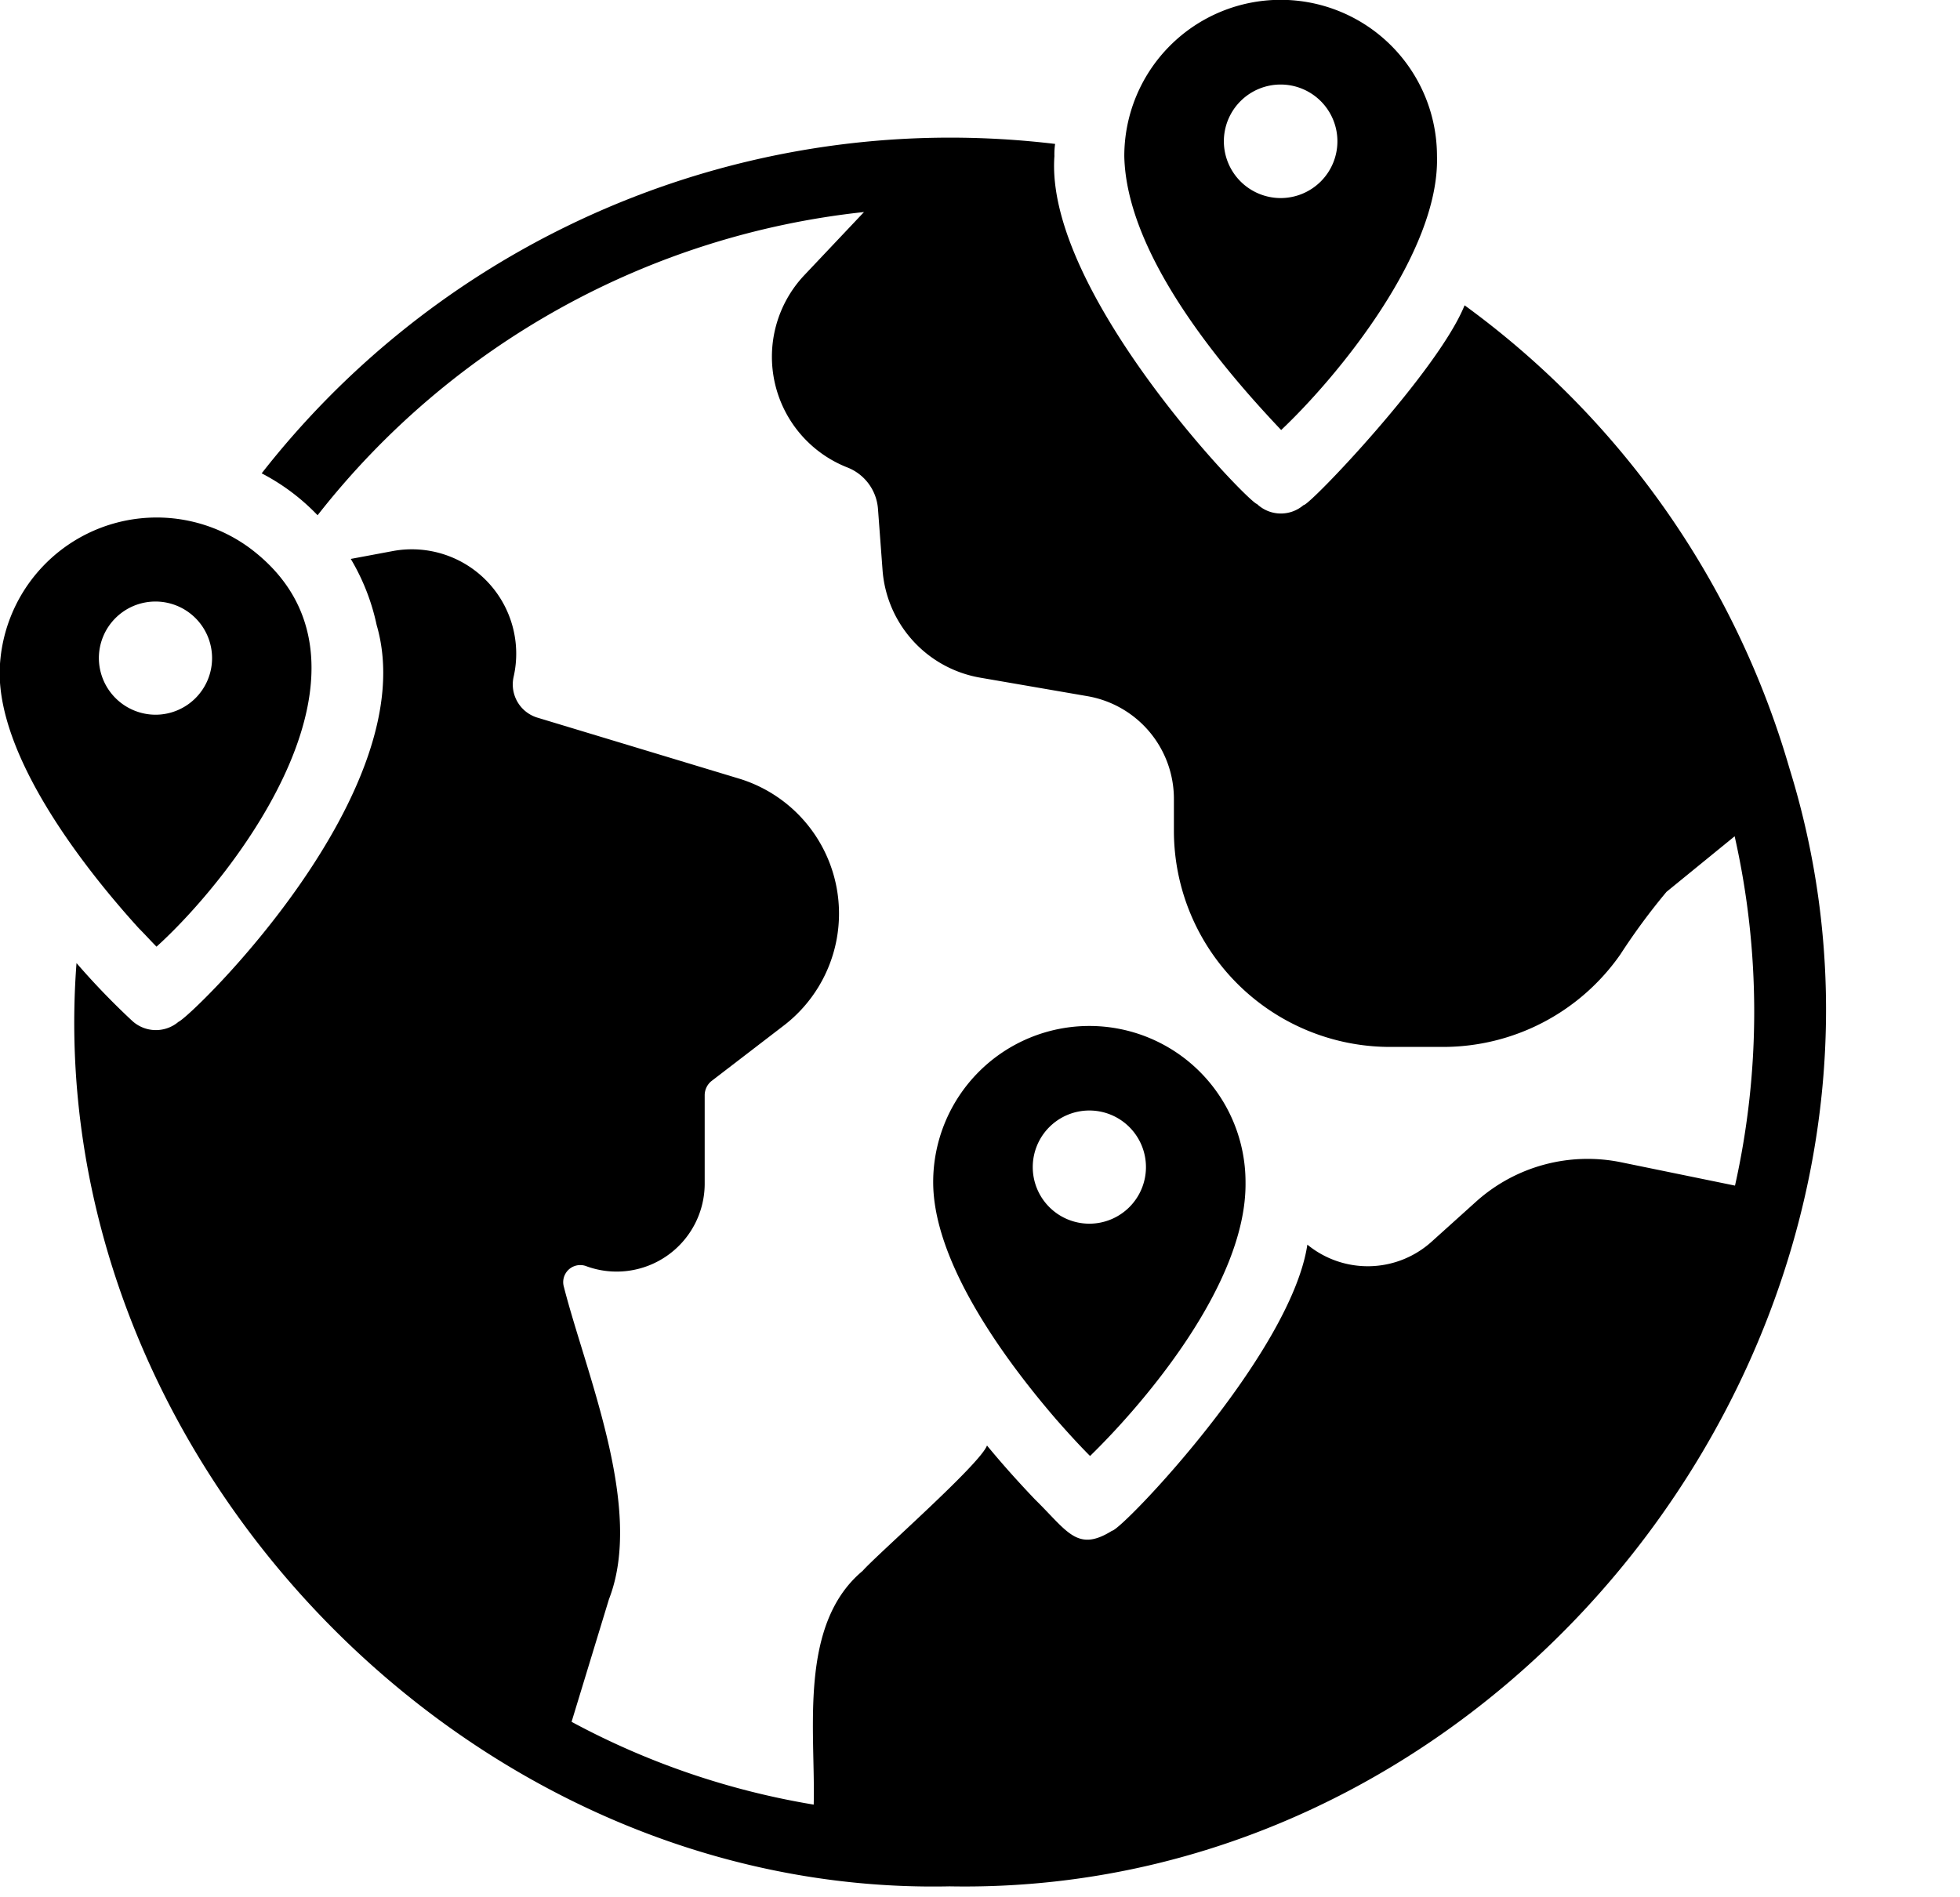
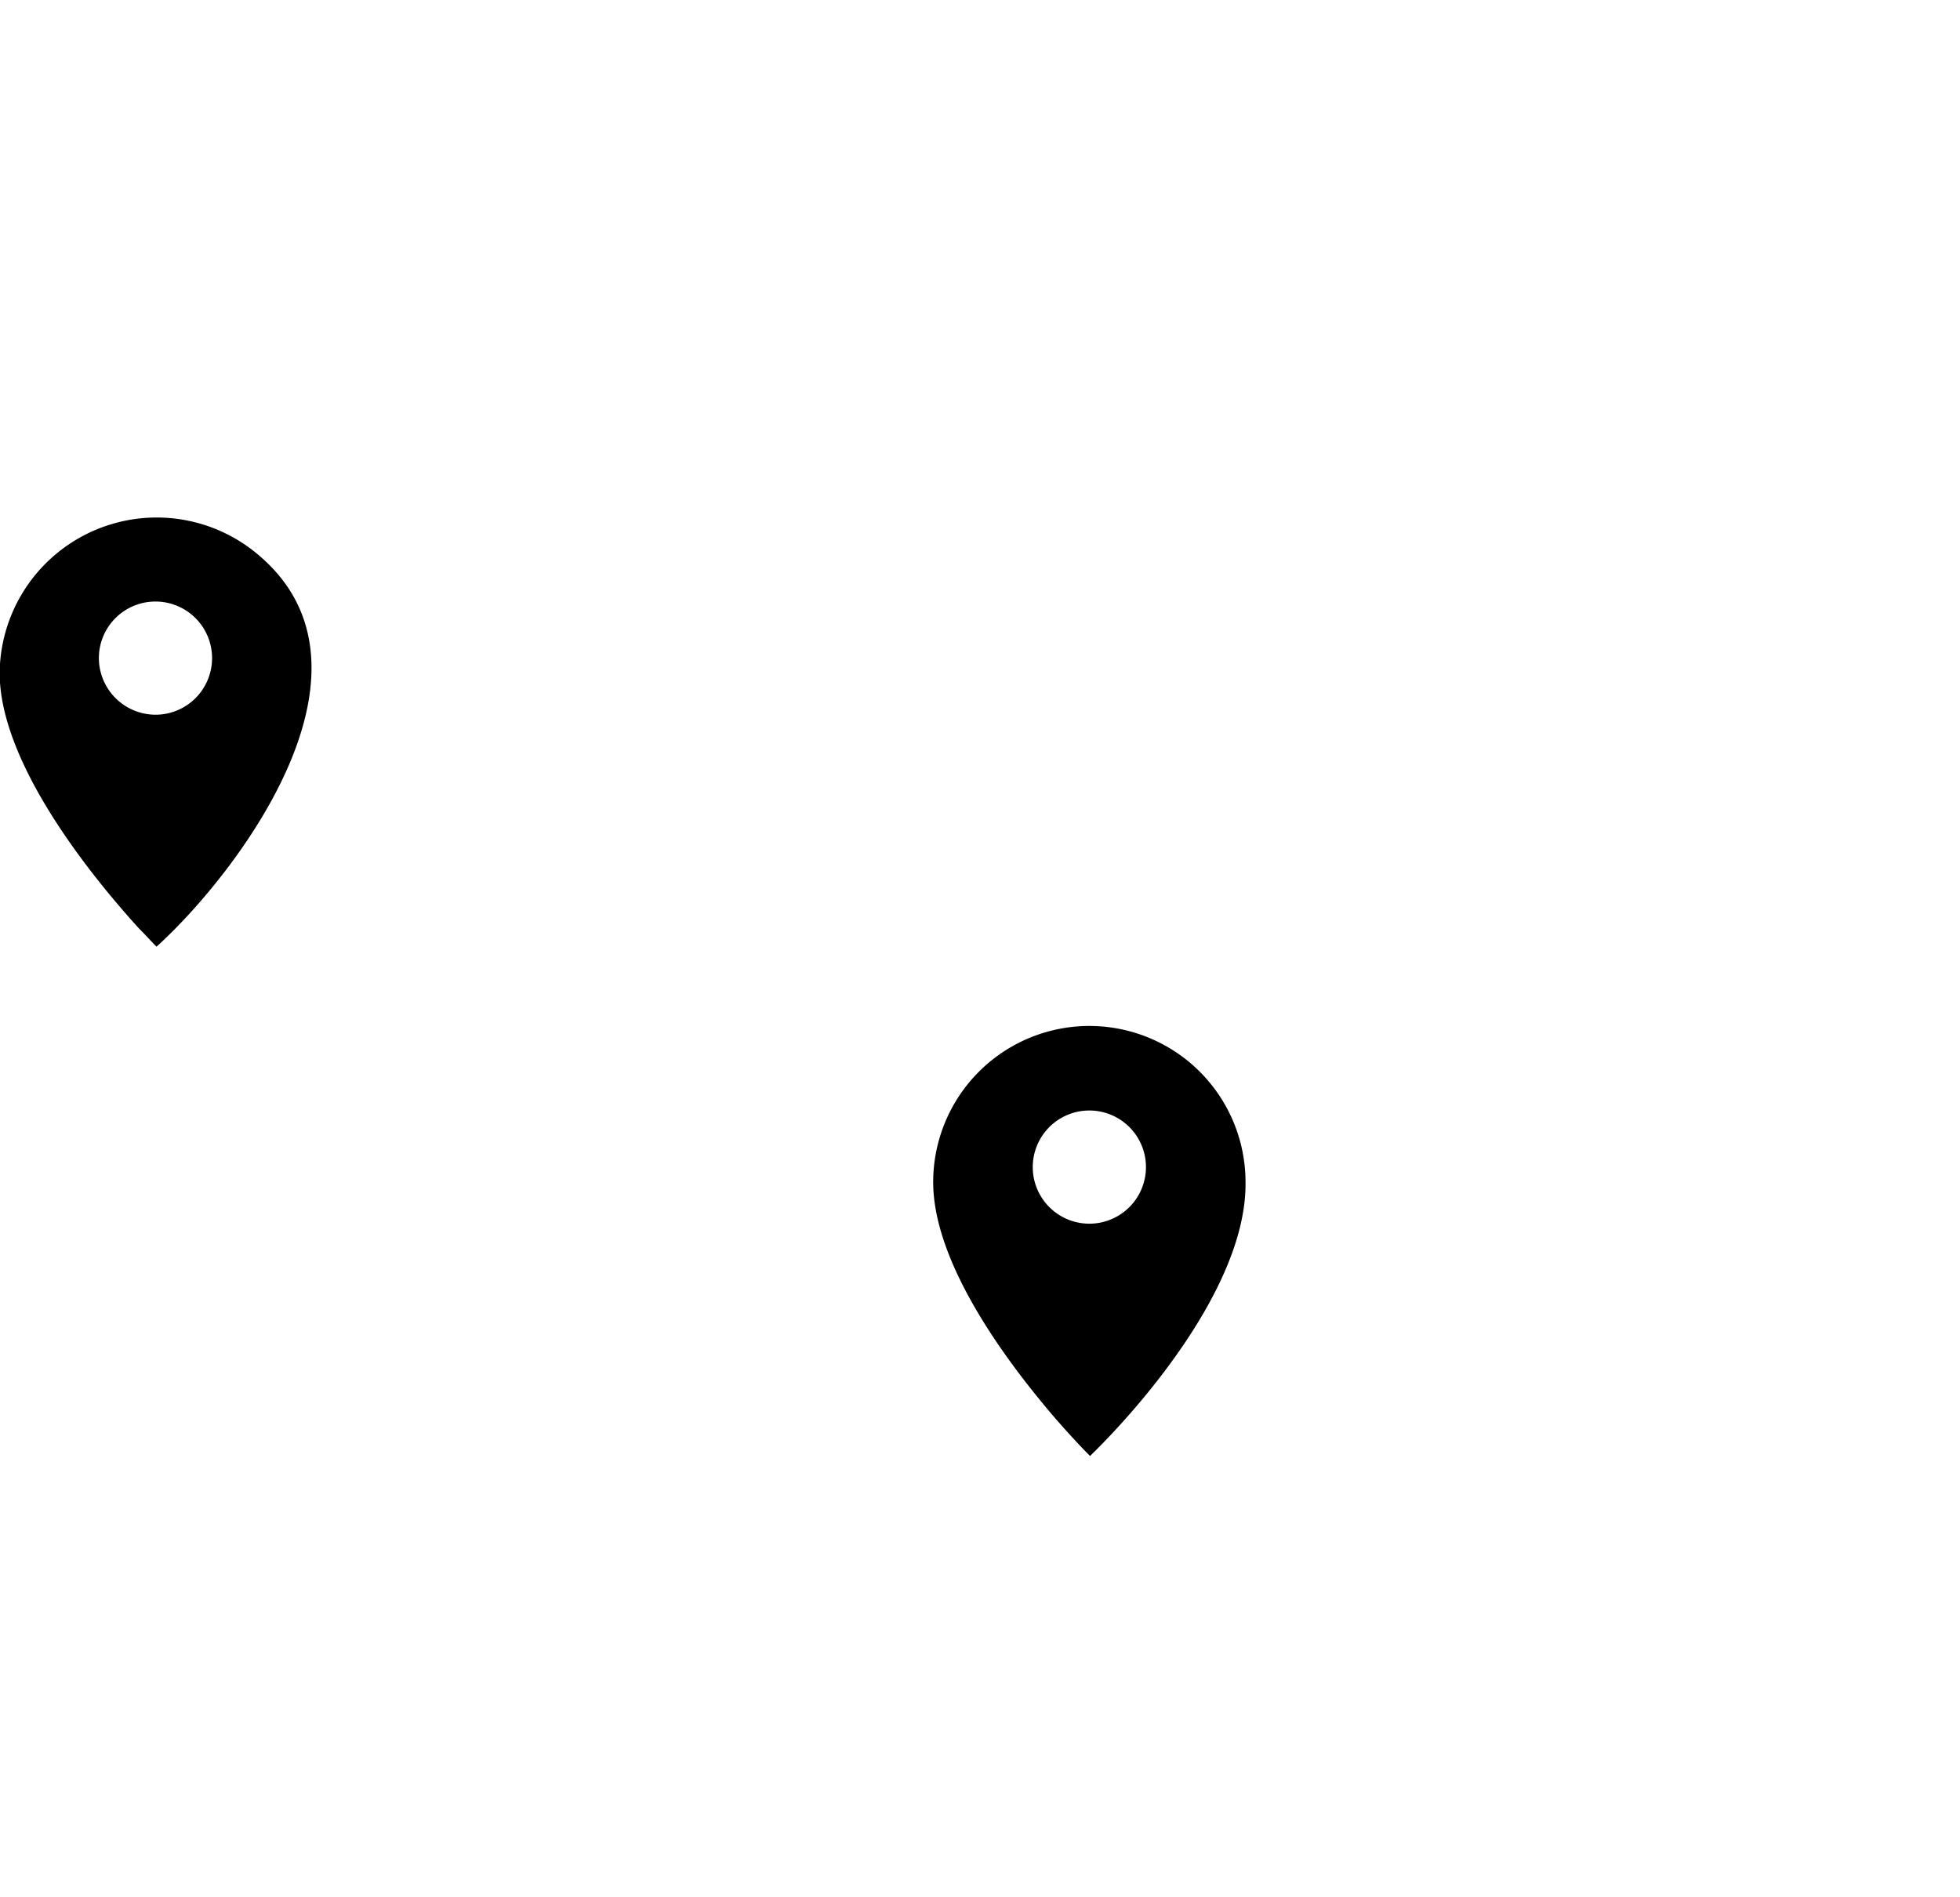
<svg xmlns="http://www.w3.org/2000/svg" height="54.3" preserveAspectRatio="xMidYMid meet" version="1.0" viewBox="6.9 6.0 56.1 54.3" width="56.1" zoomAndPan="magnify">
  <g id="change1_1">
-     <path d="M58.12,28a25,25,0,0,0-9.3-13.26c-.758,1.881-4.453,5.753-4.61,5.72A.995.995,0,0,1,42.88,20.43c-.264-.057-6.083-6.078-5.8-9.96A1.984,1.984,0,0,1,37.1,10.12a25.365,25.365,0,0,0-3.02-.18,25.022,25.022,0,0,0-19.69,9.61,6.101,6.101,0,0,1,1.6,1.2,22.968,22.968,0,0,1,15.64-8.68l-1.72,1.82a3.404,3.404,0,0,0,1.24,5.49A1.384,1.384,0,0,1,32.03,20.57L32.16,22.31a3.38,3.38,0,0,0,2.8,3.09l3.07.53a2.983,2.983,0,0,1,2.47,2.94v.92a6.19,6.19,0,0,0,6.18,6.18h1.53a6.186,6.186,0,0,0,5.07-2.65,18.485,18.485,0,0,1,1.32-1.79L56.55,29.94a22.801,22.801,0,0,1,.01,10l-3.27-.67a4.777,4.777,0,0,0-4.12,1.11l-1.31,1.18a2.727,2.727,0,0,1-3.54.07c-.471,3.132-5.317,8.177-5.59,8.19-1.001.627-1.274.016-2.21-.9C36.14,48.52,35.66,48,35.15,47.38c-.191.532-3.163,3.134-3.56,3.59-1.844,1.539-1.346,4.586-1.4,6.69a22.24,22.24,0,0,1-6.93-2.37l1.07-3.51c1.009-2.593-.645-6.419-1.29-8.94A.488.488,0,0,1,23.69,42.25,2.52,2.52,0,0,0,27.07,39.91L27.07,37.34a.525.525,0,0,1,.19-.39l2.11-1.62a4.04,4.04,0,0,0-1.28-7.03L22.27,26.54a.993.993,0,0,1-.67-1.16,2.988,2.988,0,0,0-3.43-3.61L16.94,22a6.207,6.207,0,0,1,.74,1.89c1.39,4.747-5.326,11.232-5.67,11.36A1.001,1.001,0,0,1,10.68,35.22a21.262,21.262,0,0,1-1.59-1.65C8.031,47.494,20.101,60.297,34.08,60,50.426,60.301,62.944,43.554,58.12,28Z" />
-   </g>
+     </g>
  <g id="change1_2">
-     <path d="M48.03,10.47a4.475,4.475,0,0,0-8.95,0c.06,2.84,2.83,6.09,4.49,7.84C45.19,16.78,48.11,13.23,48.03,10.47Zm-6.1-.43a1.625,1.625,0,1,1,1.63,1.63A1.628,1.628,0,0,1,41.93,10.04Z" />
-   </g>
+     </g>
  <g id="change1_3">
    <path d="M38.1,47.68c1.4-1.36,4.49-4.87,4.45-7.84a4.47,4.47,0,0,0-8.94,0c0,2.21,1.9,4.91,3.51,6.78C37.47,47.02,37.8,47.38,38.1,47.68Zm-1.64-8.27a1.62,1.62,0,1,1,1.62,1.62A1.62,1.62,0,0,1,36.46,39.41Z" />
  </g>
  <g id="change1_4">
    <path d="M11.38,33.1c2.29-2.07,7-8.17,2.67-11.41a4.495,4.495,0,0,0-7.16,3.57c0,2.42,2.3,5.46,3.98,7.31C11.06,32.76,11.22,32.94,11.38,33.1ZM9.73,24.83a1.62,1.62,0,1,1,1.62,1.63A1.626,1.626,0,0,1,9.73,24.83Z" />
  </g>
</svg>